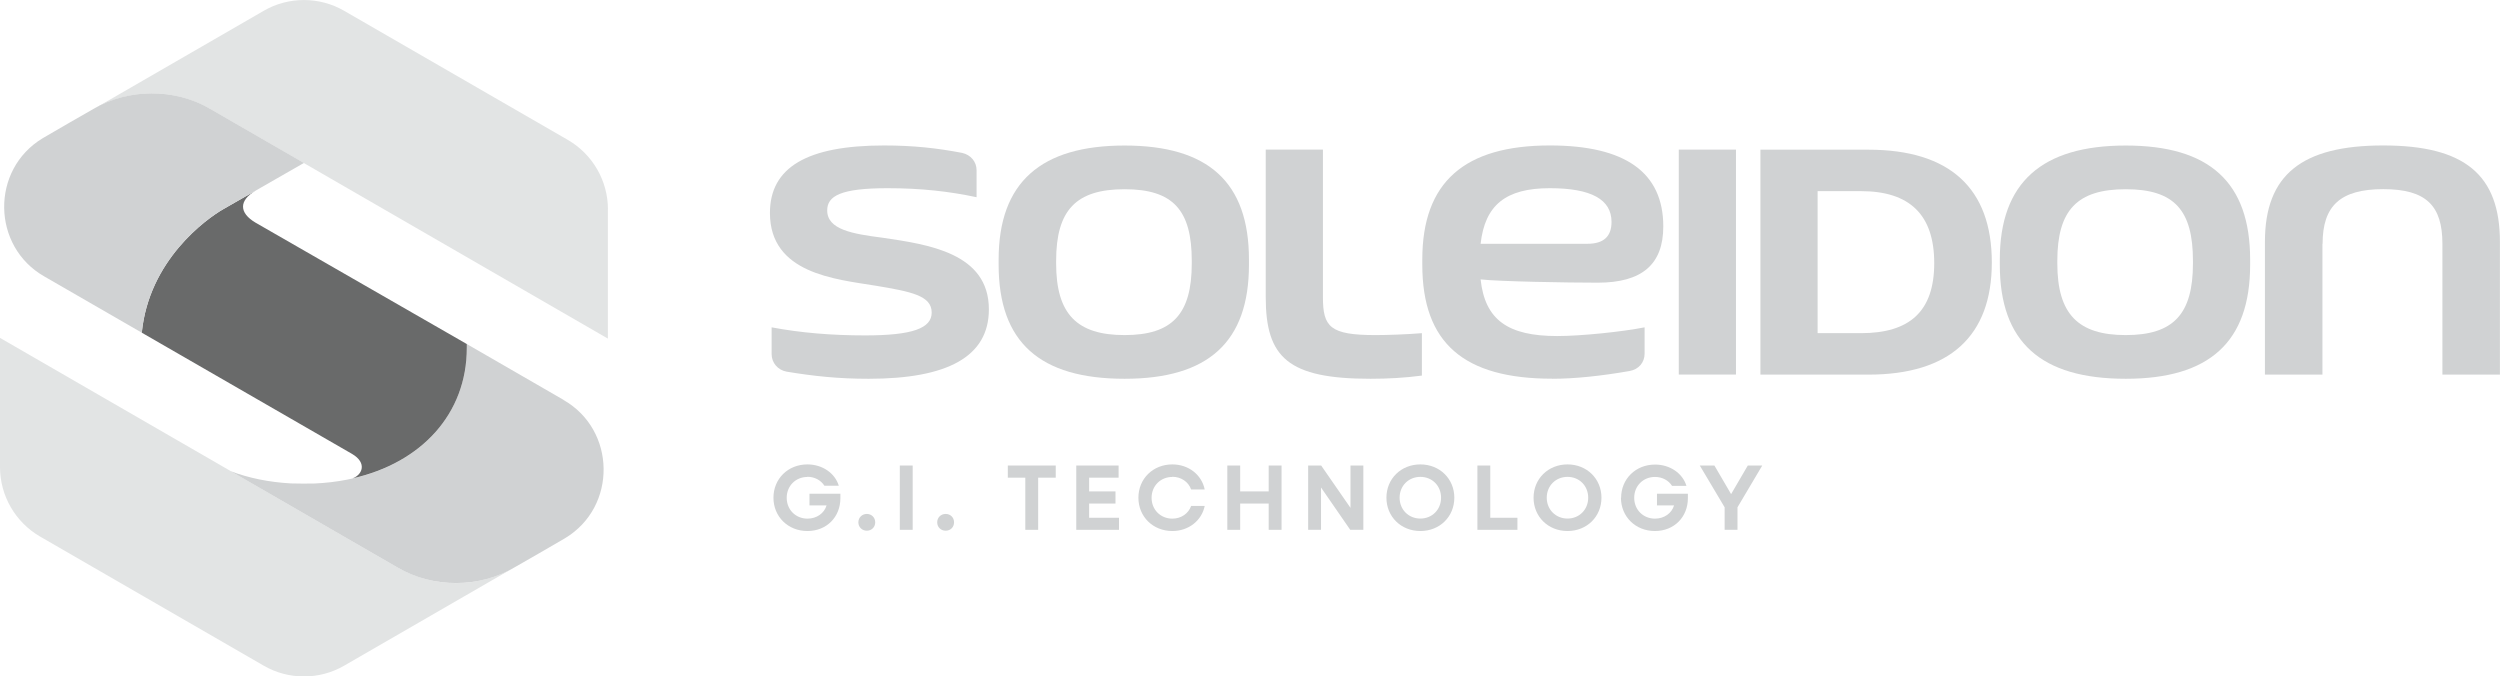
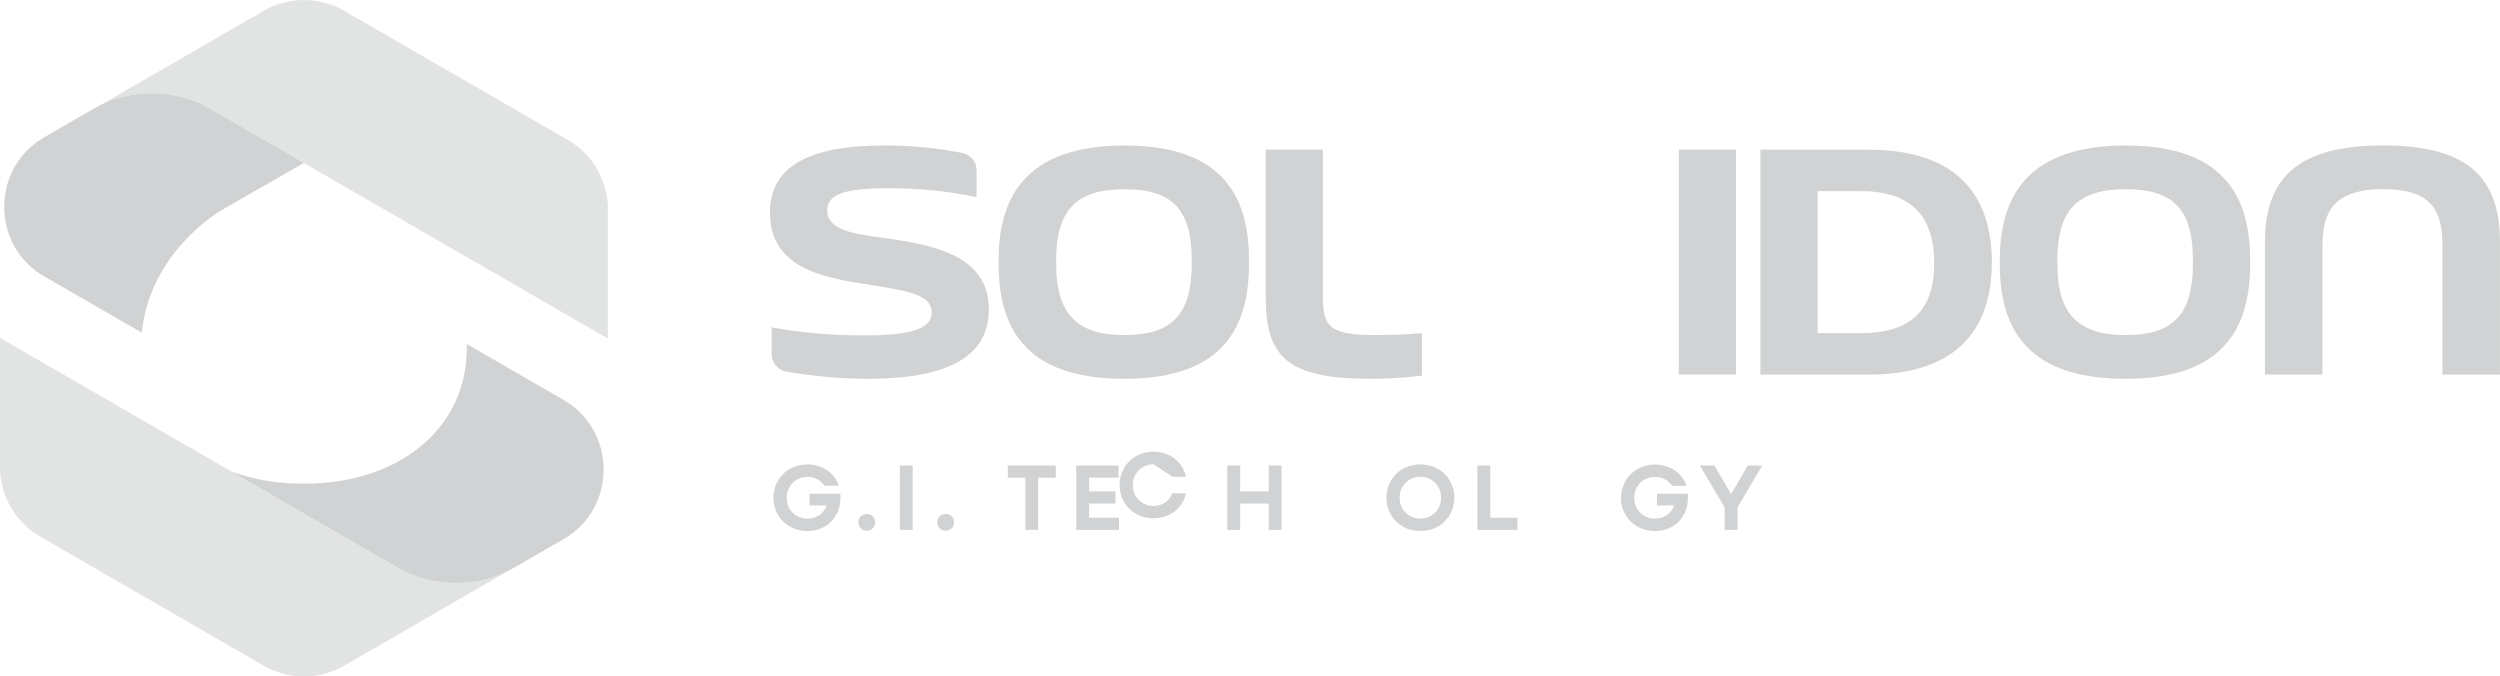
<svg xmlns="http://www.w3.org/2000/svg" id="Layer_1" version="1.1" viewBox="0 0 312.98 84.68">
  <defs>
    <style>
      .st0 {
        fill: #696a6a;
      }

      .st1 {
        fill: #e2e4e4;
      }

      .st2 {
        fill: #d0d2d3;
      }
    </style>
  </defs>
  <g>
    <path class="st2" d="M109.52,35.75c4.55.76,7.12,1.25,7.12,3.38,0,1.97-2.41,2.86-8.33,2.86-4.18,0-8.05-.32-11.71-1.01v3.34c0,1.09.76,2.01,1.89,2.21,3.38.56,6.48.89,10.26.89,9.82,0,15.05-2.74,15.05-8.69,0-7.08-7.64-8.13-13.32-8.97-3.74-.48-6.92-1.01-6.92-3.42,0-1.81,1.69-2.78,7.56-2.78,4.18,0,7.73.4,11.14,1.13v-3.38c0-1.05-.72-1.93-1.81-2.17-3.14-.6-6.12-.93-9.78-.93-9.62,0-14.28,2.74-14.28,8.45,0,7.6,8.25,8.29,13.12,9.09Z" />
    <path class="st2" d="M140.79,47.42c10.46,0,15.57-4.59,15.57-14.28v-.64c0-9.7-5.11-14.28-15.57-14.28s-15.77,4.59-15.77,14.28v.64c0,9.7,5.15,14.28,15.77,14.28ZM132.22,32.66c0-6.36,2.49-8.97,8.57-8.97s8.41,2.62,8.41,8.97v.32c0,6.36-2.45,8.97-8.41,8.97s-8.57-2.62-8.57-8.97v-.32Z" />
    <path class="st2" d="M171.57,47.42c2.17,0,4.35-.12,6.44-.4v-5.31c-1.93.16-4.43.24-5.79.24-5.71,0-6.6-1.01-6.6-4.75v-18.47h-7.16v18.47c0,7.56,2.78,10.22,13.12,10.22Z" />
-     <path class="st2" d="M194.3,47.42c2.86,0,6.2-.36,9.7-.97,1.17-.2,1.89-1.09,1.89-2.17v-3.3c-2.82.56-7.97,1.09-10.94,1.09-6.16,0-9.04-2.01-9.59-7.09,2.32.26,10.8.41,14.66.41,5.55,0,8.21-2.29,8.21-7.04,0-6.76-4.75-10.14-14.2-10.14-10.7,0-15.97,4.59-15.97,14.28v.64c0,9.82,5.19,14.28,16.25,14.28ZM194.02,23.56c5.19,0,7.73,1.41,7.73,4.22,0,1.81-.97,2.74-3.02,2.74h-13.37c.54-4.84,3.14-6.96,8.66-6.96Z" />
    <rect class="st2" x="210.17" y="18.73" width="7.16" height="28.16" />
    <path class="st2" d="M249.36,32.86c0-9.29-5.27-14.12-15.45-14.12h-13.52v28.16h13.52c10.18,0,15.45-4.83,15.45-14.04ZM227.55,41.71v-17.78h5.43c6.08,0,9.17,2.94,9.17,9.01s-3.1,8.77-9.17,8.77h-5.43Z" />
    <path class="st2" d="M266.13,47.42c10.46,0,15.57-4.59,15.57-14.28v-.64c0-9.7-5.11-14.28-15.57-14.28s-15.77,4.59-15.77,14.28v.64c0,9.7,5.15,14.28,15.77,14.28ZM257.56,32.66c0-6.36,2.49-8.97,8.57-8.97s8.41,2.62,8.41,8.97v.32c0,6.36-2.45,8.97-8.41,8.97s-8.57-2.62-8.57-8.97v-.32Z" />
    <path class="st2" d="M290.77,30.52c0-4.75,2.21-6.84,7.6-6.84s7.4,2.09,7.4,6.84v16.38h7.2v-16.62c0-8.41-4.43-12.07-14.61-12.07s-14.81,3.66-14.81,12.07v16.62h7.2v-16.38Z" />
    <path class="st2" d="M101.07,59.69c.92,0,1.7.43,2.14,1.12h1.8c-.47-1.56-2.04-2.67-3.93-2.67-2.43,0-4.25,1.8-4.25,4.17s1.82,4.17,4.25,4.17,4.13-1.77,4.13-4.11v-.56h-3.87v1.46h2.14c-.29.99-1.24,1.66-2.39,1.66-1.48,0-2.6-1.12-2.6-2.61s1.12-2.61,2.6-2.61Z" />
    <path class="st2" d="M107.46,65.39c0,.6.46,1.05,1.06,1.05s1.05-.45,1.05-1.05-.46-1.05-1.05-1.05-1.06.45-1.06,1.05Z" />
    <rect class="st2" x="112.65" y="58.28" width="1.61" height="8.05" />
    <path class="st2" d="M117.33,65.39c0,.6.45,1.05,1.06,1.05s1.05-.45,1.05-1.05-.45-1.05-1.05-1.05-1.06.45-1.06,1.05Z" />
    <polygon class="st2" points="129.97 66.33 129.97 59.8 132.17 59.8 132.17 58.28 126.17 58.28 126.17 59.8 128.36 59.8 128.36 66.33 129.97 66.33" />
    <polygon class="st2" points="140.04 59.8 140.04 58.28 134.74 58.28 134.74 66.33 140.09 66.33 140.09 64.82 136.35 64.82 136.35 63.04 139.65 63.04 139.65 61.52 136.35 61.52 136.35 59.8 140.04 59.8" />
-     <path class="st2" d="M146.77,59.69c1.1,0,2.02.64,2.35,1.59h1.7c-.37-1.83-2.01-3.14-4.05-3.14-2.43,0-4.25,1.8-4.25,4.17s1.82,4.17,4.25,4.17c2.04,0,3.68-1.31,4.05-3.14h-1.7c-.33.95-1.25,1.59-2.35,1.59-1.48,0-2.6-1.12-2.6-2.61s1.12-2.61,2.6-2.61Z" />
+     <path class="st2" d="M146.77,59.69h1.7c-.37-1.83-2.01-3.14-4.05-3.14-2.43,0-4.25,1.8-4.25,4.17s1.82,4.17,4.25,4.17c2.04,0,3.68-1.31,4.05-3.14h-1.7c-.33.95-1.25,1.59-2.35,1.59-1.48,0-2.6-1.12-2.6-2.61s1.12-2.61,2.6-2.61Z" />
    <polygon class="st2" points="153.65 58.28 153.65 66.33 155.26 66.33 155.26 63.04 158.83 63.04 158.83 66.33 160.44 66.33 160.44 58.28 158.83 58.28 158.83 61.52 155.26 61.52 155.26 58.28 153.65 58.28" />
-     <polygon class="st2" points="169.04 66.33 170.68 66.33 170.68 58.28 169.07 58.28 169.07 63.58 165.4 58.28 163.77 58.28 163.77 66.33 165.38 66.33 165.38 61.03 169.04 66.33" />
    <path class="st2" d="M177.82,58.14c-2.43,0-4.25,1.8-4.25,4.17s1.82,4.17,4.25,4.17,4.25-1.8,4.25-4.17-1.83-4.17-4.25-4.17ZM177.82,64.92c-1.48,0-2.6-1.12-2.6-2.61s1.12-2.61,2.6-2.61,2.59,1.12,2.59,2.61-1.12,2.61-2.59,2.61Z" />
    <polygon class="st2" points="184.96 58.28 184.96 66.33 189.97 66.33 189.97 64.82 186.57 64.82 186.57 58.28 184.96 58.28" />
-     <path class="st2" d="M200.49,62.31c0-2.37-1.83-4.17-4.25-4.17s-4.25,1.8-4.25,4.17,1.82,4.17,4.25,4.17,4.25-1.8,4.25-4.17ZM193.64,62.31c0-1.49,1.12-2.61,2.6-2.61s2.59,1.12,2.59,2.61-1.12,2.61-2.59,2.61-2.6-1.12-2.6-2.61Z" />
    <path class="st2" d="M202.93,62.31c0,2.37,1.82,4.17,4.25,4.17s4.13-1.77,4.13-4.11v-.56h-3.87v1.46h2.14c-.29.99-1.24,1.66-2.39,1.66-1.48,0-2.6-1.12-2.6-2.61s1.12-2.61,2.6-2.61c.92,0,1.7.43,2.14,1.12h1.8c-.47-1.56-2.04-2.67-3.93-2.67-2.43,0-4.25,1.8-4.25,4.17Z" />
    <polygon class="st2" points="214.63 58.28 212.8 58.28 215.91 63.51 215.91 66.33 217.52 66.33 217.52 63.51 220.62 58.28 218.81 58.28 216.72 61.86 214.63 58.28" />
  </g>
  <g>
    <path class="st1" d="M76.11,26.22c0-3.59-1.92-6.91-5.03-8.71L43.08,1.35c-3.09-1.79-6.96-1.8-10.06,0-2.43,1.39-21.16,12.22-21.3,12.3,4.52-2.61,10.09-2.61,14.61,0,7.78,4.49,41.33,23.87,49.77,28.74,0,0,0-16.16,0-16.16Z" />
    <path class="st1" d="M0,58.47c0,3.59,1.92,6.91,5.03,8.71l27.99,16.16c3.09,1.79,6.96,1.8,10.06,0,2.43-1.39,21.16-12.22,21.3-12.3-4.52,2.61-10.09,2.61-14.61,0C42,66.55,8.44,47.17,0,42.3c0,0,0,16.16,0,16.16Z" />
    <path class="st2" d="M70.55,50.06l-12.11-6.99s0,0,0,0c0,.16,0,.33,0,.5,0,9.65-7.79,16.45-19.04,16.96-.47.02-2.41.02-2.97-.01-2.74-.15-5.27-.67-7.53-1.52,7.11,4.11,20.88,12.05,20.87,12.05,4.47,2.62,10.26,2.56,14.61,0,.09-.05,5.96-3.41,6.36-3.67,6.55-3.94,6.39-13.56-.2-17.31Z" />
-     <path class="st0" d="M58.44,43.07c-5.45-3.13-26.44-15.19-26.44-15.19-2.1-1.24-2.11-2.79.03-4.03h0l-3.82,2.19-.23.13c-2.18,1.25-9.33,6.39-10.23,15.48,5.6,3.23,26.33,15.18,26.33,15.18,1.93,1.14,1.26,2.63.05,3.06,8.65-1.95,14.31-8.1,14.31-16.33,0-.17,0-.33,0-.5Z" />
    <path class="st2" d="M17.75,41.66c.9-9.09,8.05-14.24,10.23-15.49l10.07-5.77h0s0,0,0,0h0c-.23-.13-11.73-6.77-11.73-6.77-4.47-2.62-10.26-2.56-14.61,0-.09.05-5.96,3.41-6.36,3.67-6.55,3.94-6.39,13.56.2,17.31l12.2,7.04h0Z" />
  </g>
</svg>